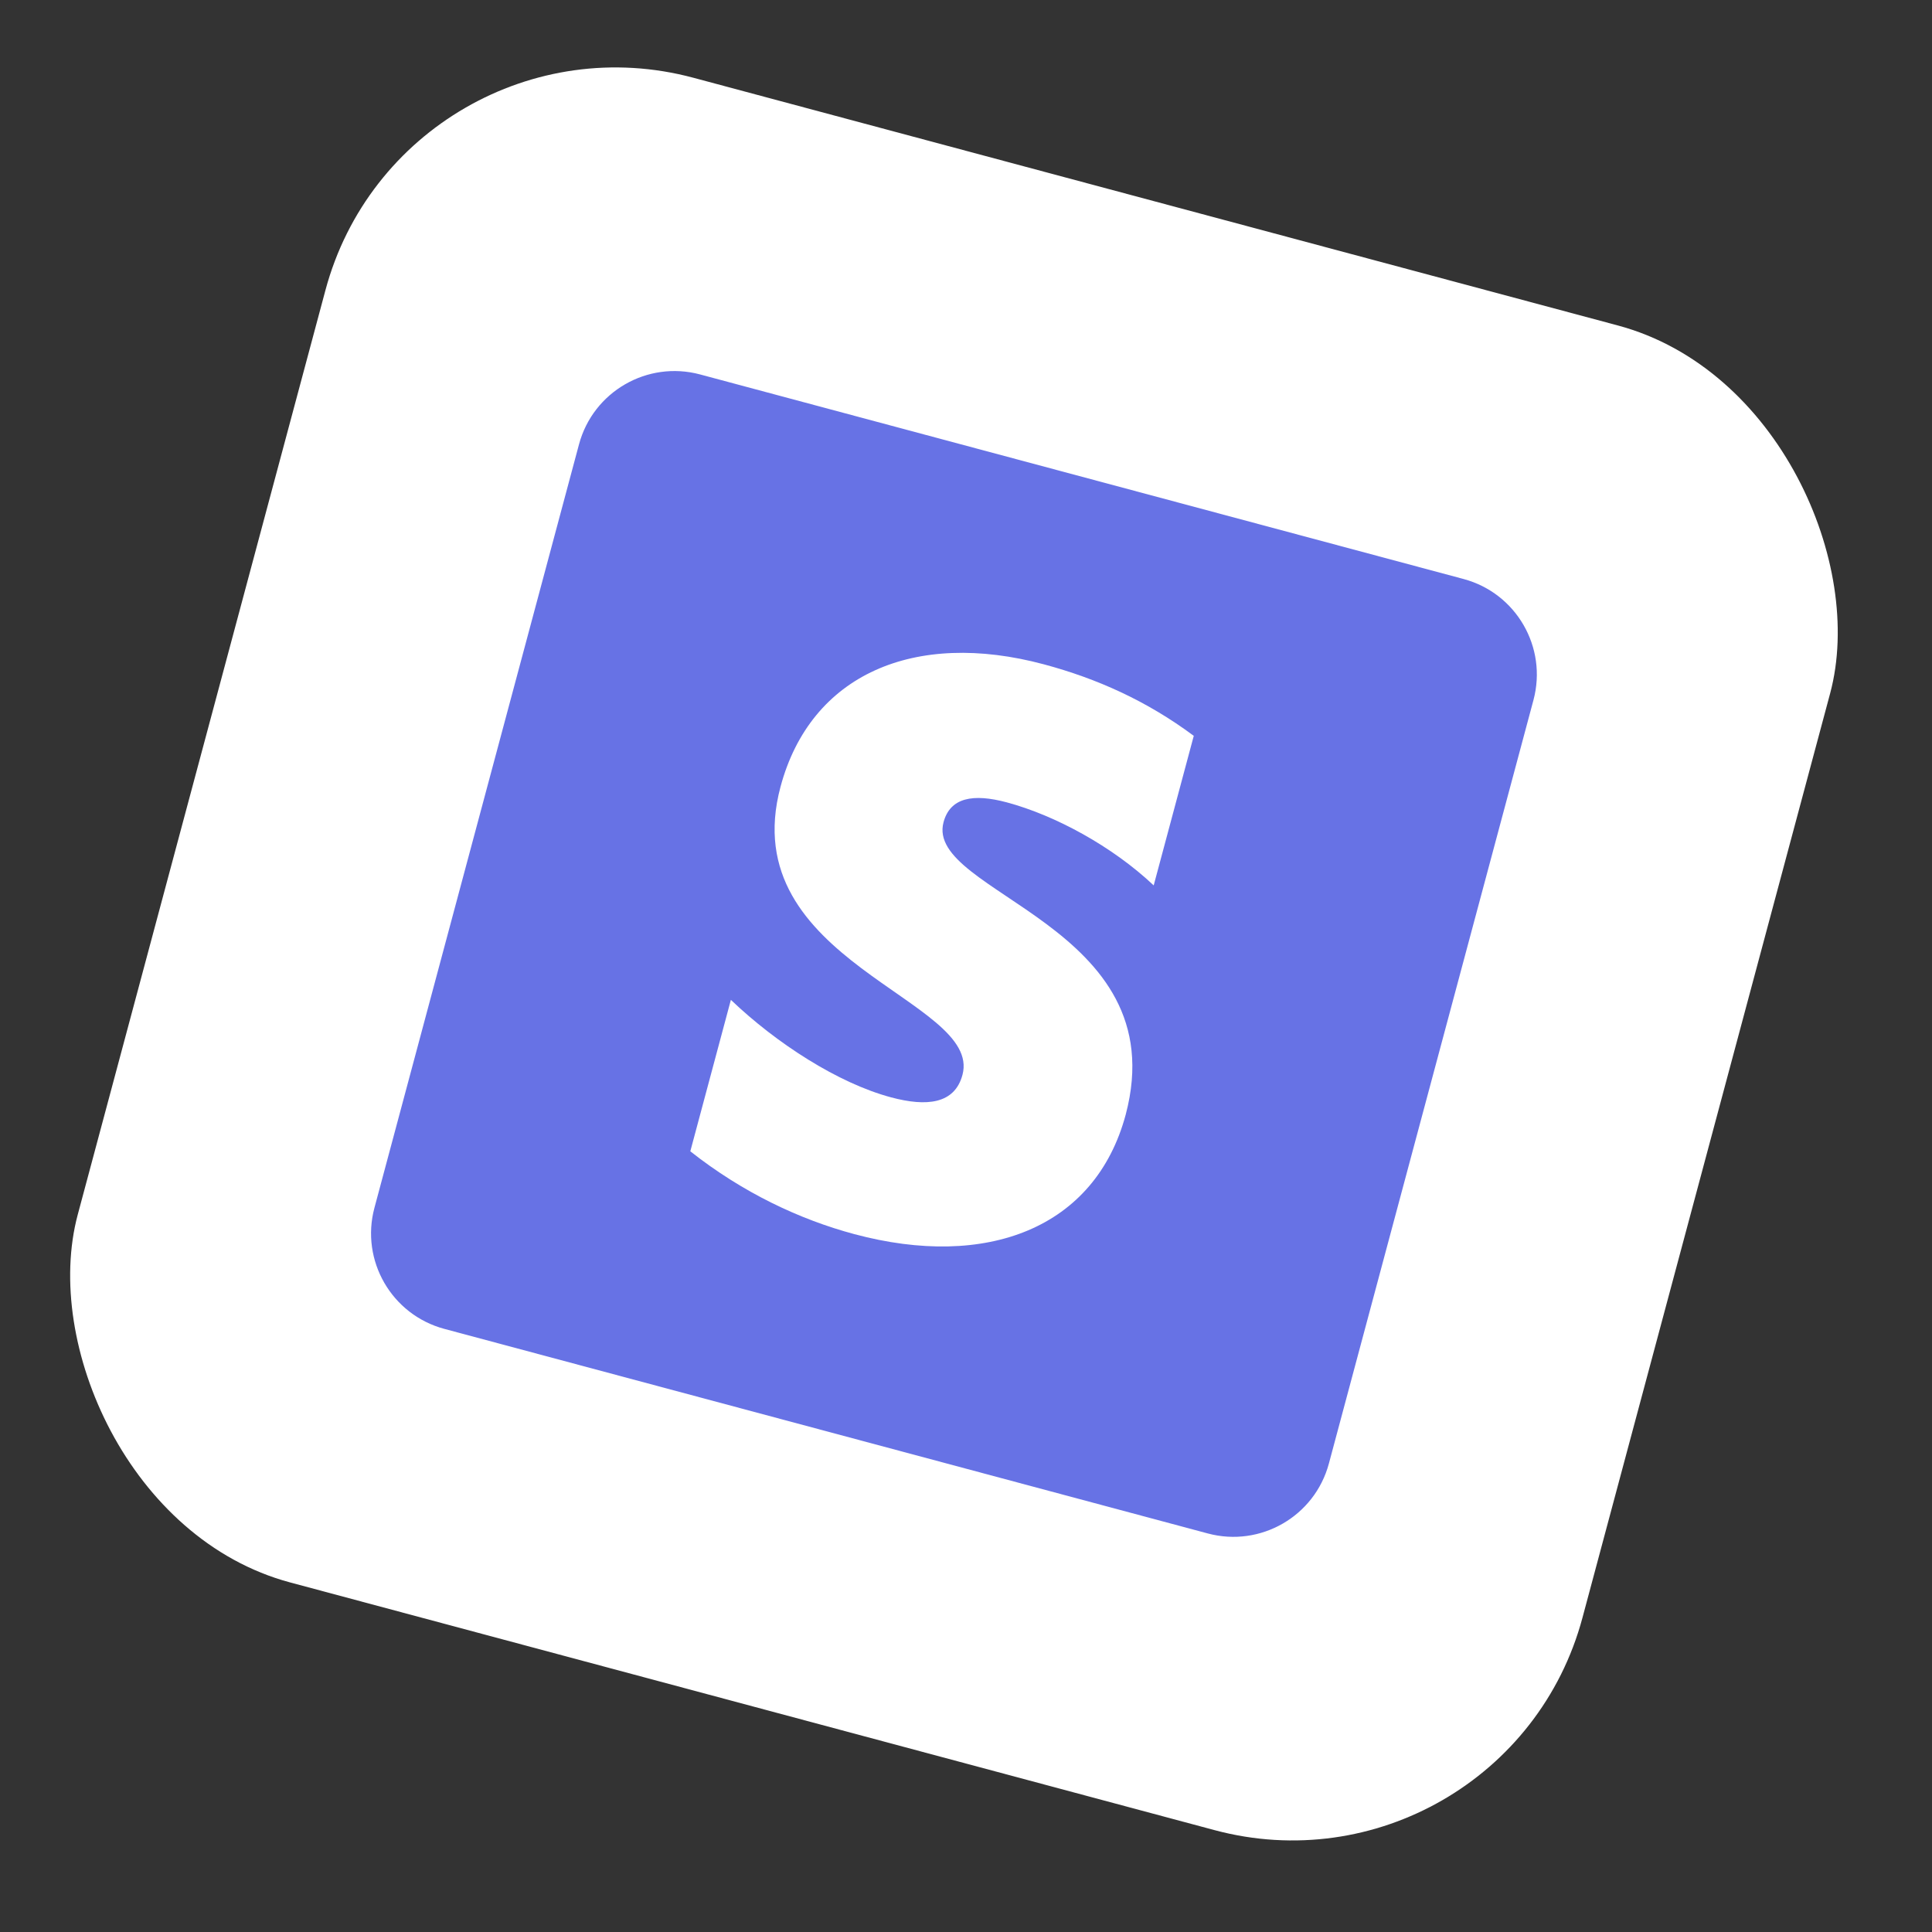
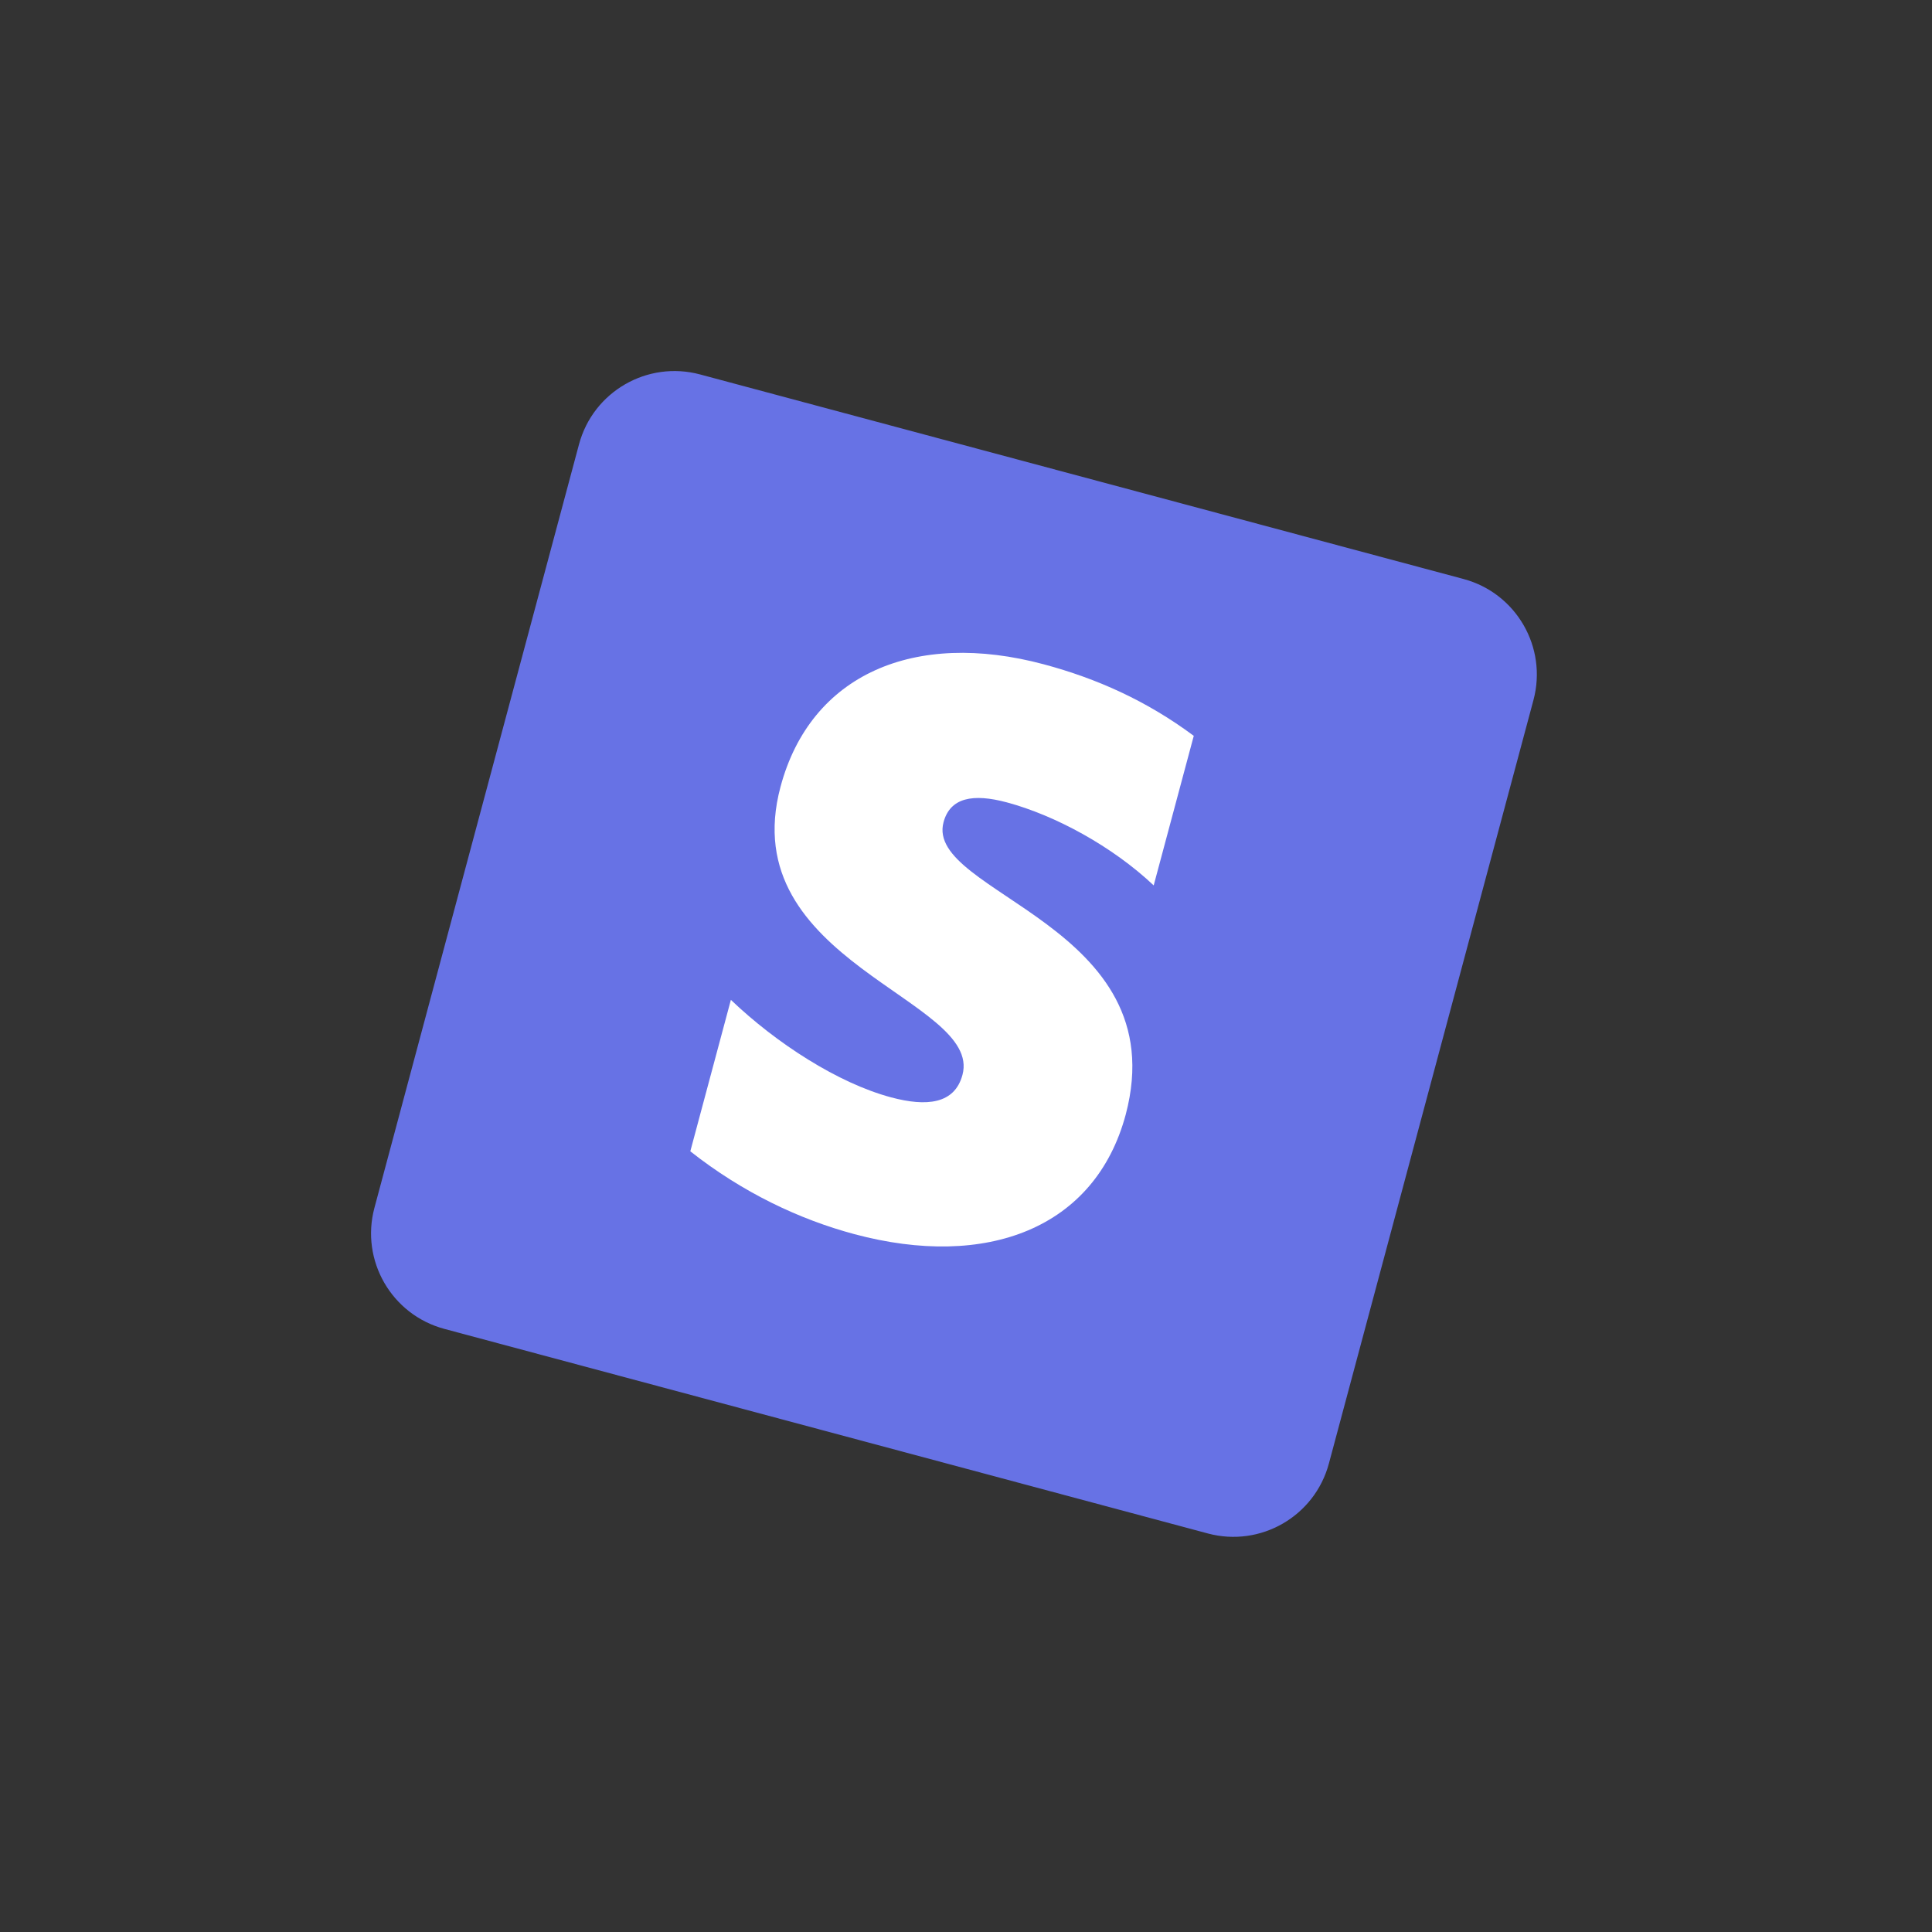
<svg xmlns="http://www.w3.org/2000/svg" width="46" height="46" viewBox="0 0 46 46" fill="none">
  <rect x="0" y="0" width="46" height="46" fill="#333333" stroke="none" />
-   <rect x="9.6" width="37.09" height="37.09" rx="7.152" transform="rotate(15 9.6 0)" fill="white" />
  <g clip-path="url(#clip0_28_959)">
    <path d="M34.847 13.786L16.668 8.915C15.413 8.579 14.123 9.324 13.786 10.579L8.915 28.758C8.579 30.013 9.324 31.303 10.579 31.64L28.758 36.511C30.013 36.847 31.303 36.102 31.64 34.847L36.511 16.668C36.847 15.413 36.102 14.123 34.847 13.786Z" fill="#6772E5" />
    <path fill-rule="evenodd" clip-rule="evenodd" d="M22.465 19.577C22.623 18.987 23.169 18.889 23.972 19.104C25.123 19.413 26.484 20.151 27.469 21.081L28.423 17.52C27.3 16.684 26.11 16.154 24.853 15.817C21.777 14.993 19.302 16.051 18.584 18.732C17.463 22.913 23.399 23.789 22.916 25.592C22.729 26.289 22.062 26.354 21.214 26.127C19.956 25.79 18.488 24.844 17.402 23.806L16.436 27.412C17.683 28.396 19.038 29.035 20.341 29.384C23.492 30.228 26.076 29.248 26.803 26.537C27.998 22.018 22.01 21.274 22.465 19.577Z" fill="white" />
  </g>
  <defs>
    <clipPath id="clip0_28_959">
      <rect width="31.368" height="31.368" fill="white" transform="translate(11.623 3.504) rotate(15)" />
    </clipPath>
  </defs>
</svg>